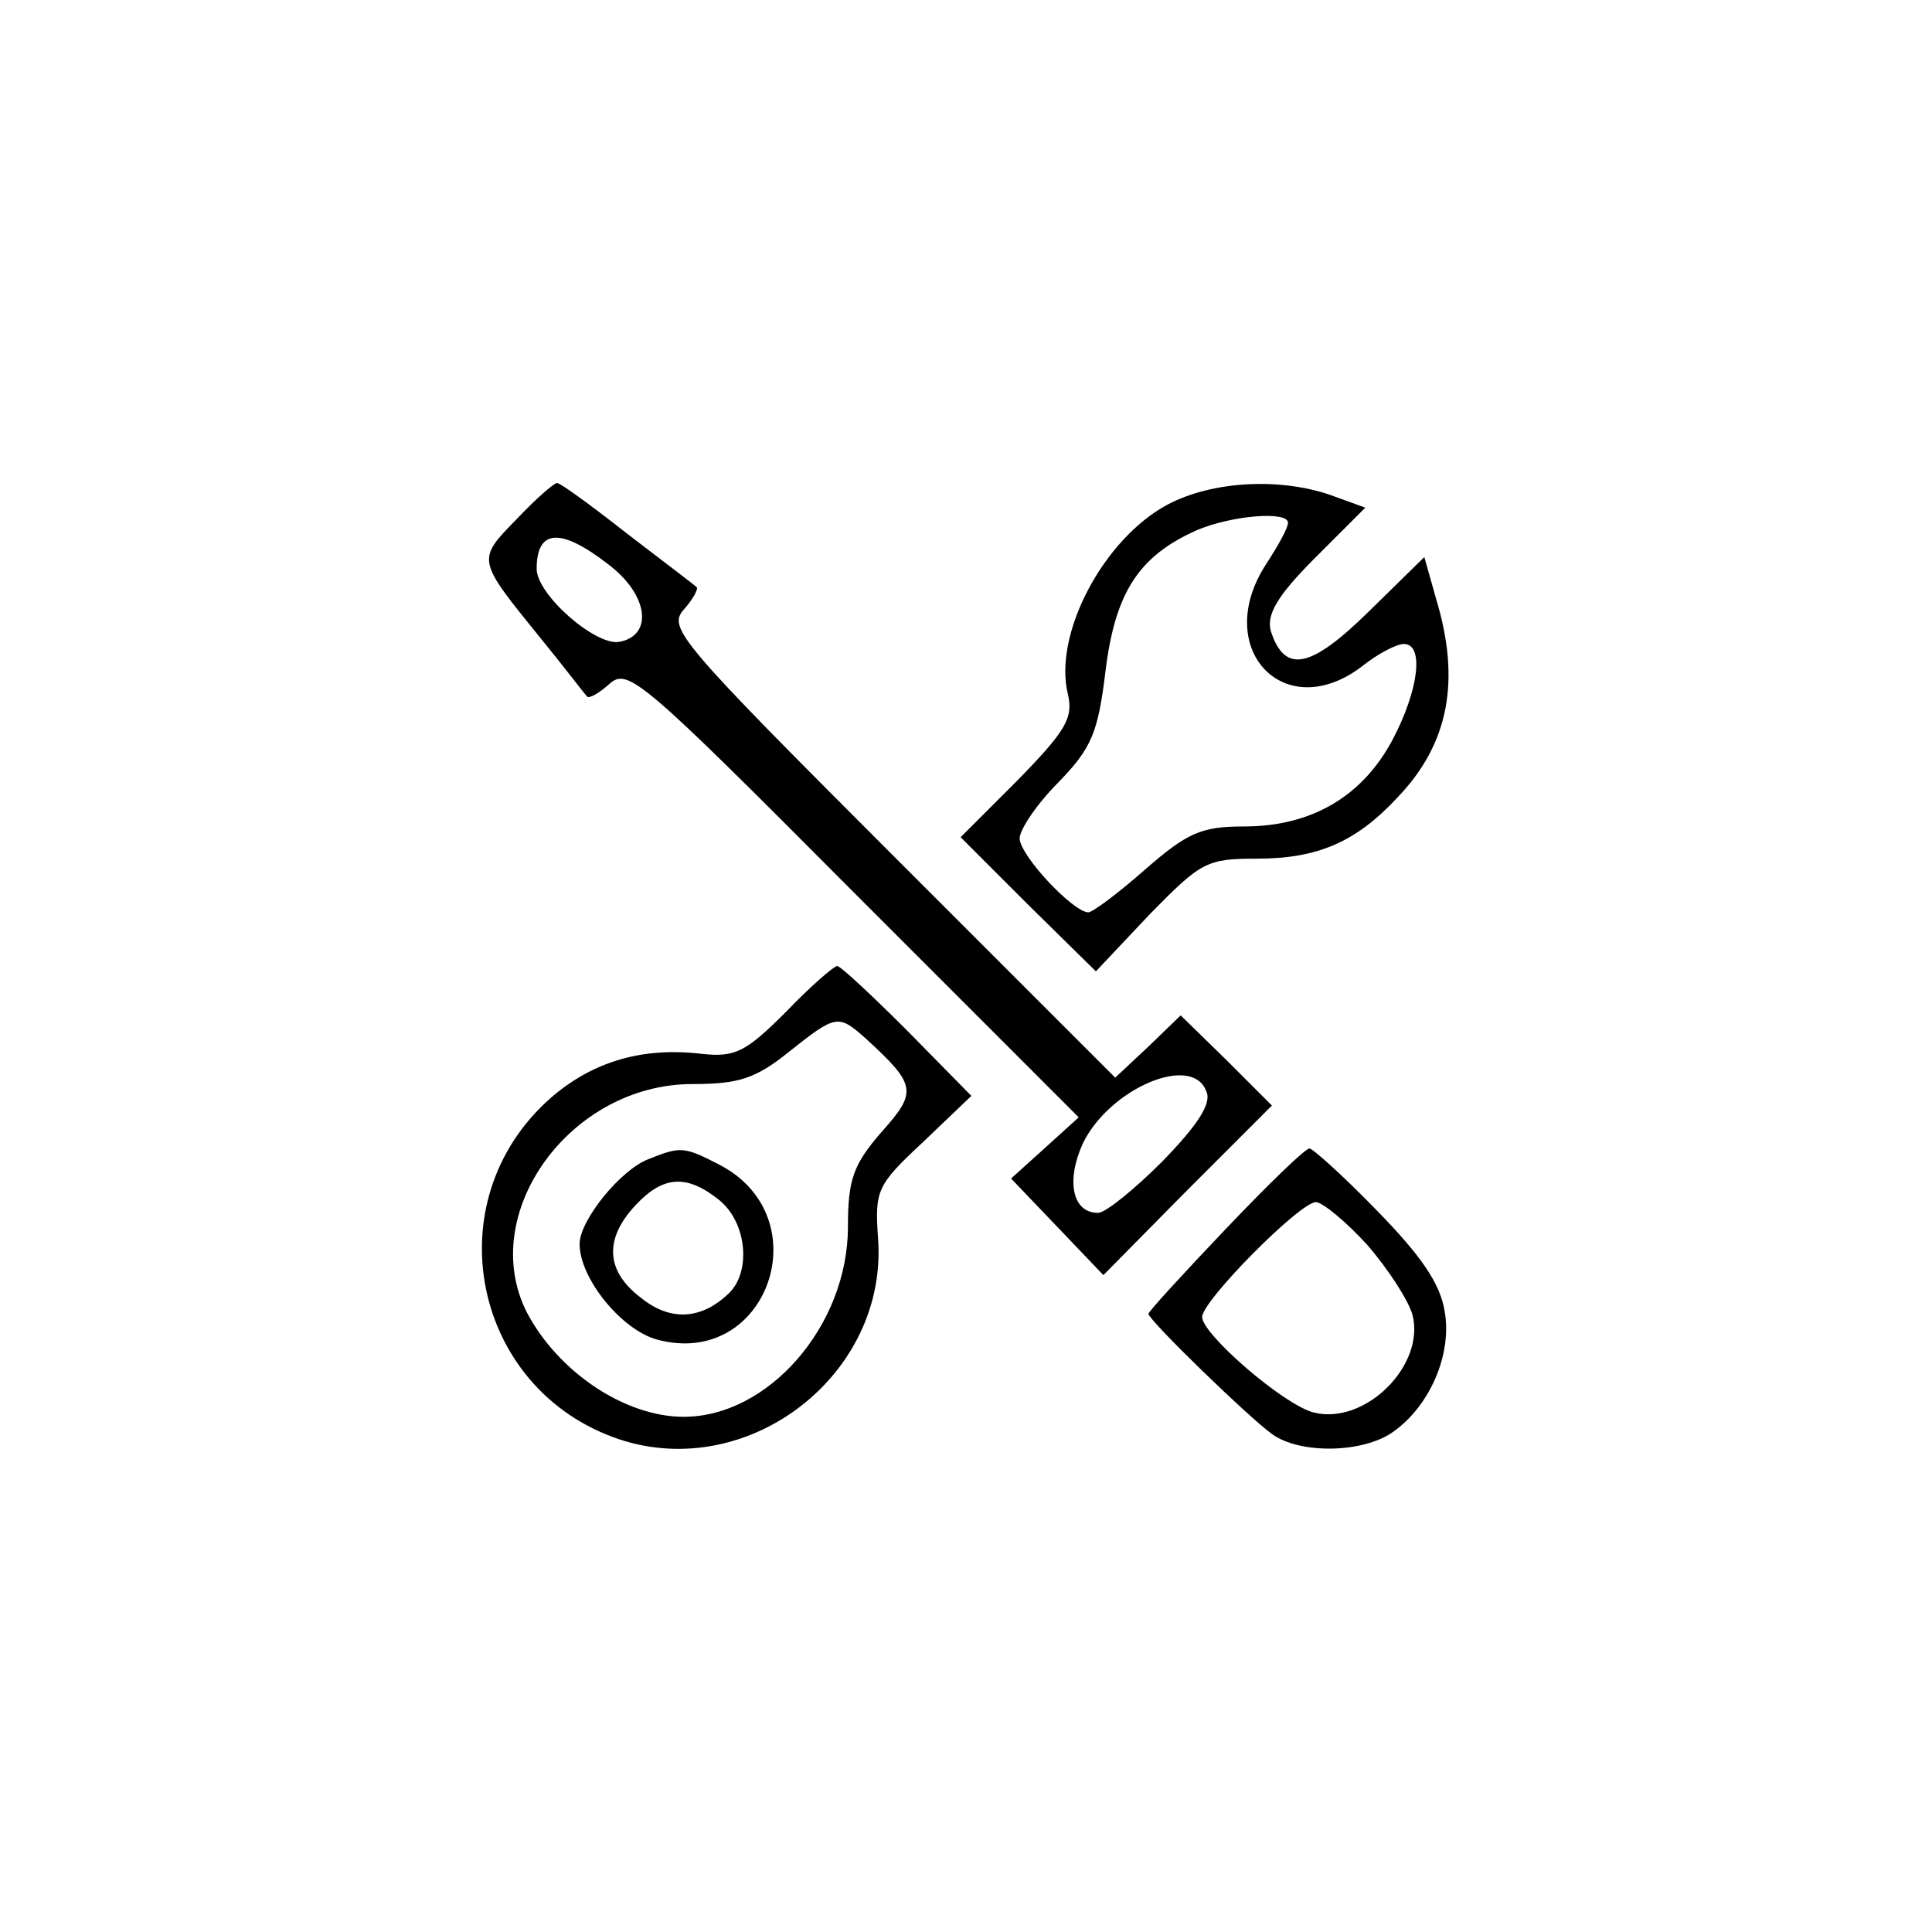
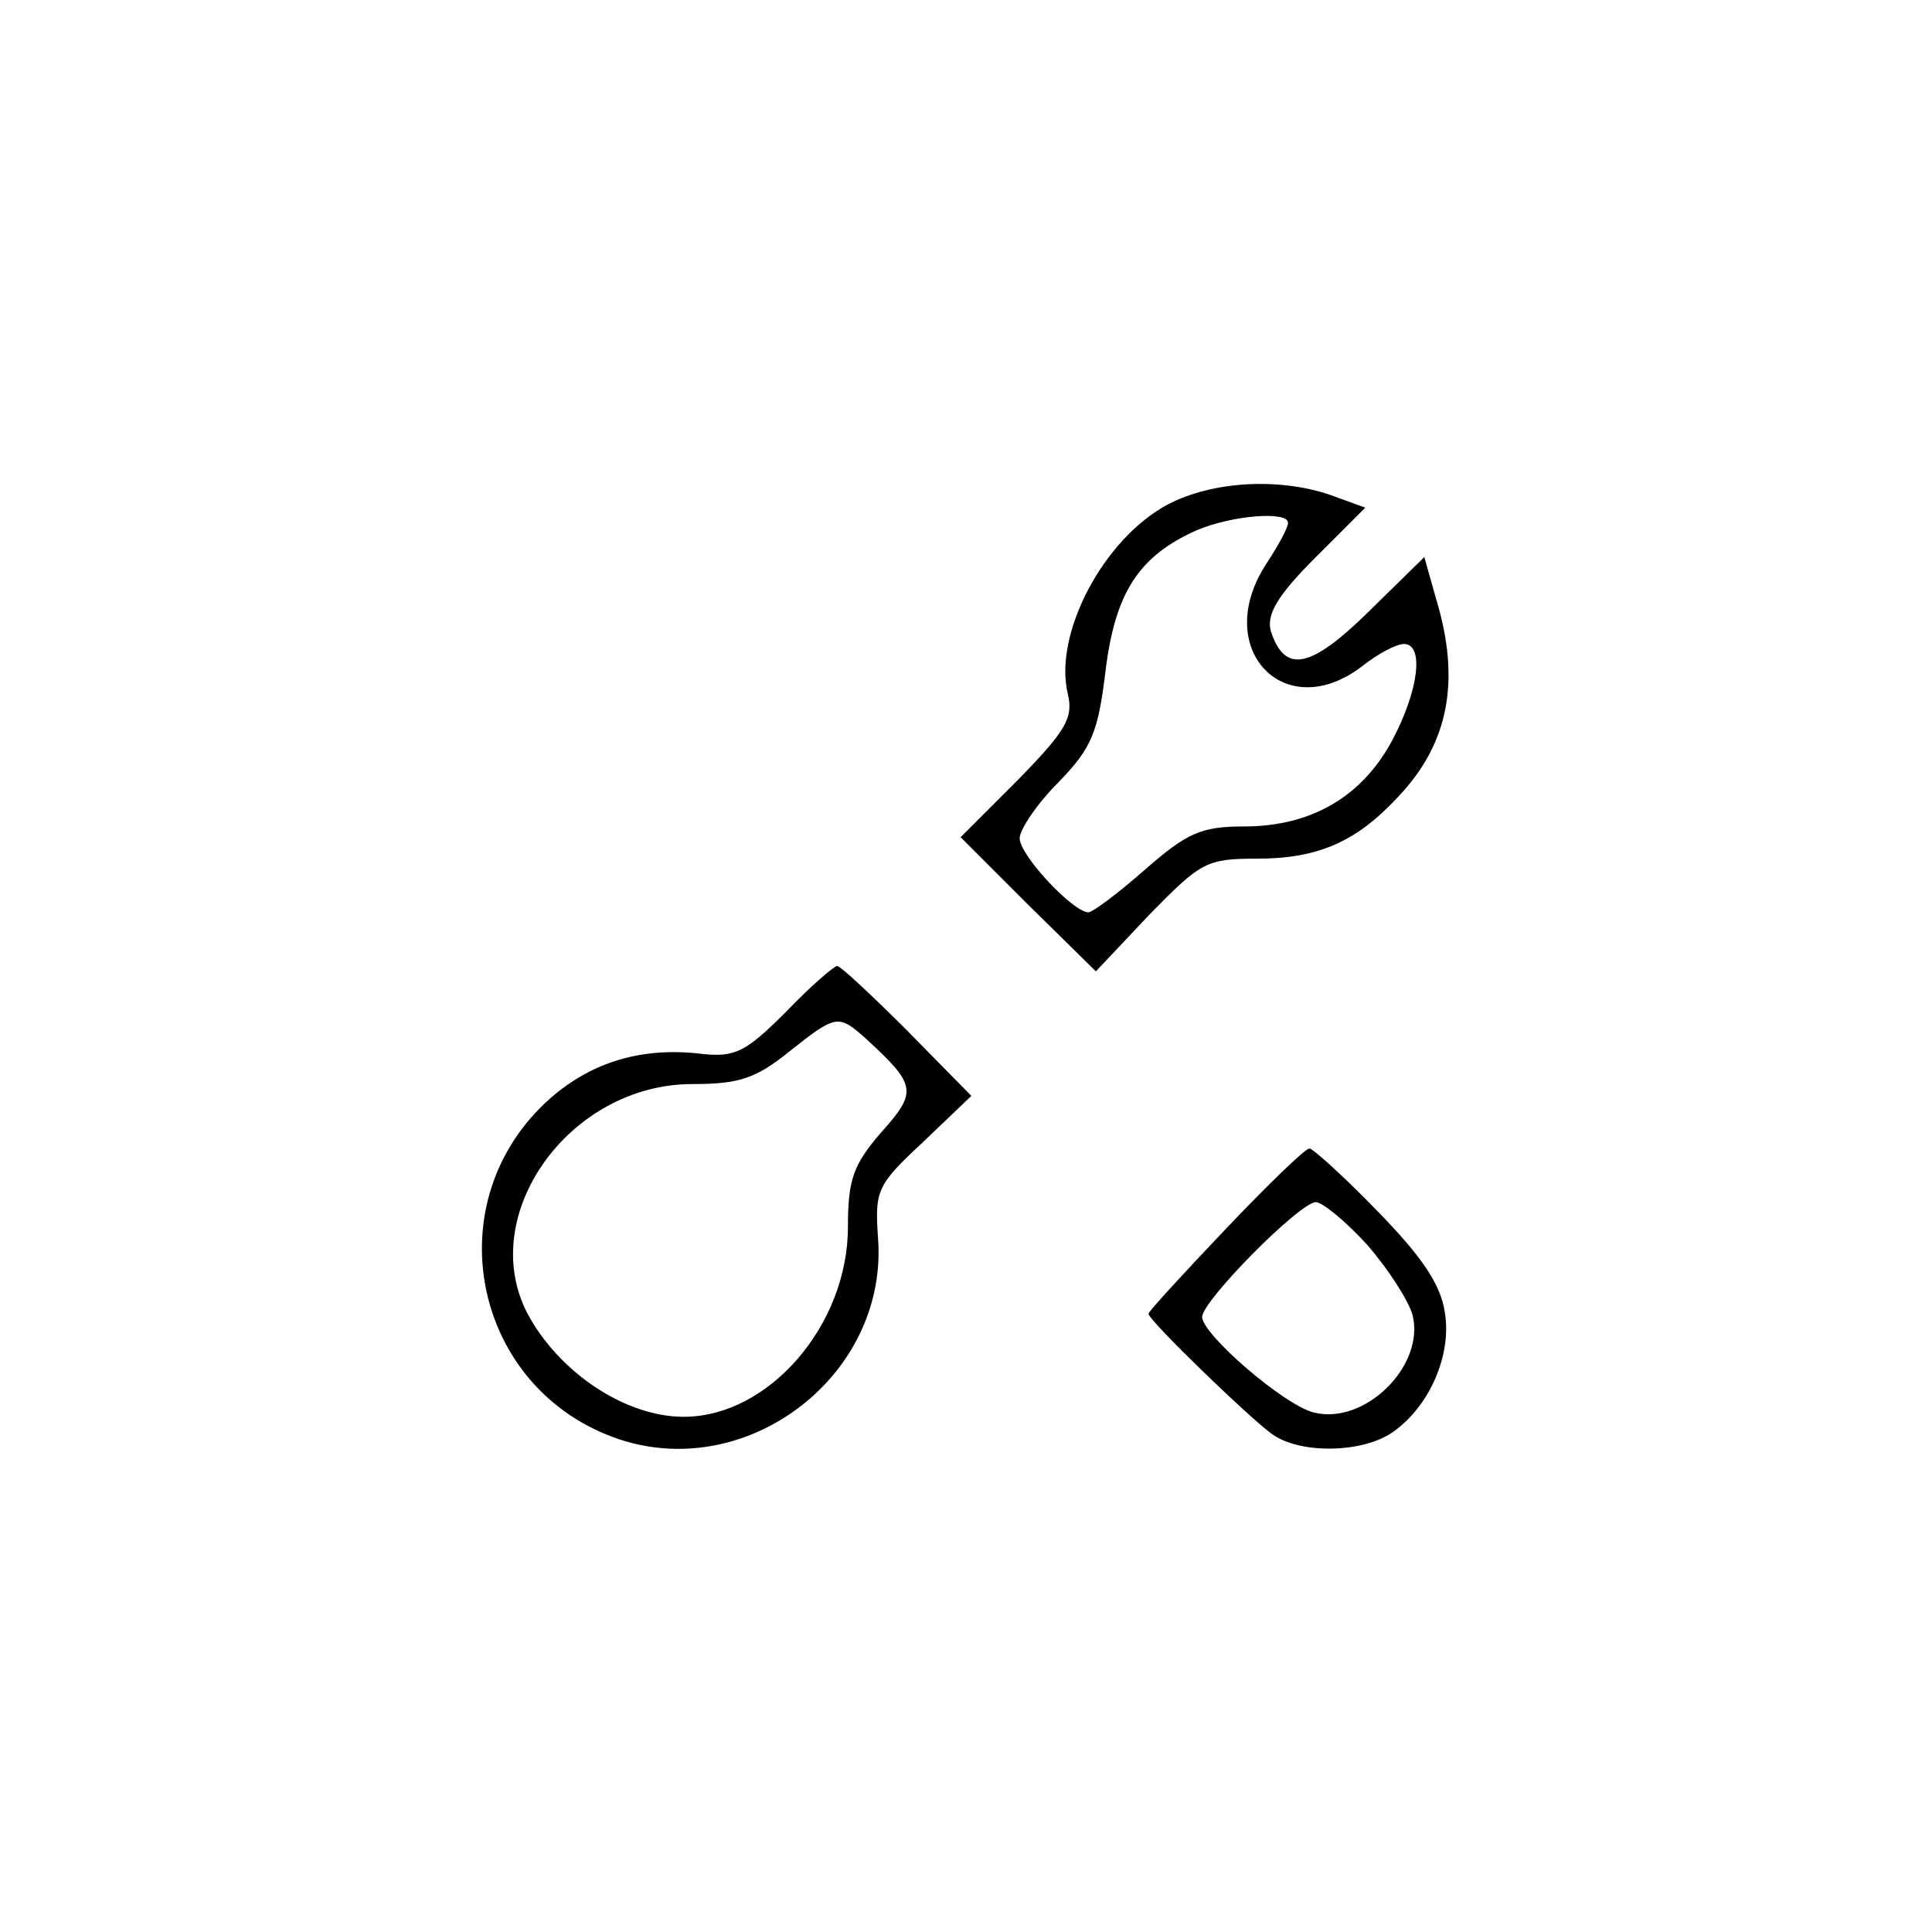
<svg xmlns="http://www.w3.org/2000/svg" version="1.0" width="180pt" height="180pt" viewBox="0 0 180 180" preserveAspectRatio="xMidYMid meet">
  <g transform="translate(0,180) scale(0.1,-0.1)" fill="#000000" stroke="none">
-     <path d="M481 1316 c-37 -38 -37 -37 23 -111 22 -27 41 -52 43 -54 2 -2 11 3 21 12 17 15 30 4 227 -194 l210 -210 -32 -29 -31 -28 43 -45 43 -45 78 79 79 79 -42 42 -43 42 -30 -29 -31 -29 -209 209 c-197 197 -208 210 -193 227 9 10 14 20 12 21 -2 2 -31 24 -65 50 -33 26 -62 47 -65 47 -3 0 -20 -15 -38 -34z m86 -42 c37 -28 42 -66 10 -72 -22 -4 -77 44 -77 68 0 37 22 39 67 4z m557 -491 c5 -11 -8 -31 -41 -65 -26 -26 -53 -48 -60 -48 -24 0 -30 30 -14 65 25 51 102 84 115 48z" />
    <path d="M1088 1330 c-60 -32 -107 -121 -93 -177 5 -22 -2 -34 -47 -80 l-53 -53 63 -63 63 -62 50 53 c48 49 53 52 100 52 56 0 92 15 131 57 48 50 59 109 36 185 l-11 39 -52 -51 c-54 -53 -78 -58 -91 -18 -4 15 5 32 41 68 l47 47 -33 12 c-47 16 -109 13 -151 -9z m112 -17 c0 -5 -9 -21 -20 -38 -52 -79 17 -152 90 -95 14 11 31 20 38 20 19 0 14 -43 -11 -90 -28 -52 -75 -80 -138 -80 -40 0 -53 -6 -92 -40 -25 -22 -49 -40 -53 -40 -14 0 -64 53 -64 69 0 8 16 32 36 52 31 32 37 46 44 104 9 73 31 107 85 131 33 14 85 18 85 7z" />
    <path d="M732 857 c-37 -37 -47 -42 -77 -39 -56 7 -103 -7 -142 -41 -109 -96 -73 -272 64 -318 121 -40 251 61 241 188 -3 44 -1 49 42 89 l45 43 -60 61 c-33 33 -62 60 -65 60 -3 0 -25 -19 -48 -43z m74 -24 c48 -44 49 -50 15 -88 -26 -30 -31 -44 -31 -88 0 -92 -74 -177 -153 -177 -55 0 -117 42 -146 97 -47 92 40 213 154 213 43 0 59 5 90 30 44 35 46 35 71 13z" />
-     <path d="M604 720 c-26 -10 -64 -57 -64 -79 0 -32 39 -80 72 -89 103 -28 153 114 58 163 -33 17 -36 17 -66 5z m66 -38 c26 -21 30 -67 9 -87 -26 -25 -55 -26 -82 -4 -33 25 -34 55 -5 86 26 28 48 29 78 5z" />
    <path d="M1142 655 c-40 -42 -72 -77 -72 -79 0 -6 94 -97 115 -112 26 -19 85 -18 113 2 34 24 55 72 48 112 -4 26 -22 52 -63 94 -31 32 -60 58 -63 58 -4 0 -39 -34 -78 -75z m132 -15 c19 -22 38 -51 42 -65 12 -47 -44 -103 -92 -91 -28 7 -104 73 -104 89 0 15 91 107 106 107 6 0 28 -18 48 -40z" />
  </g>
</svg>